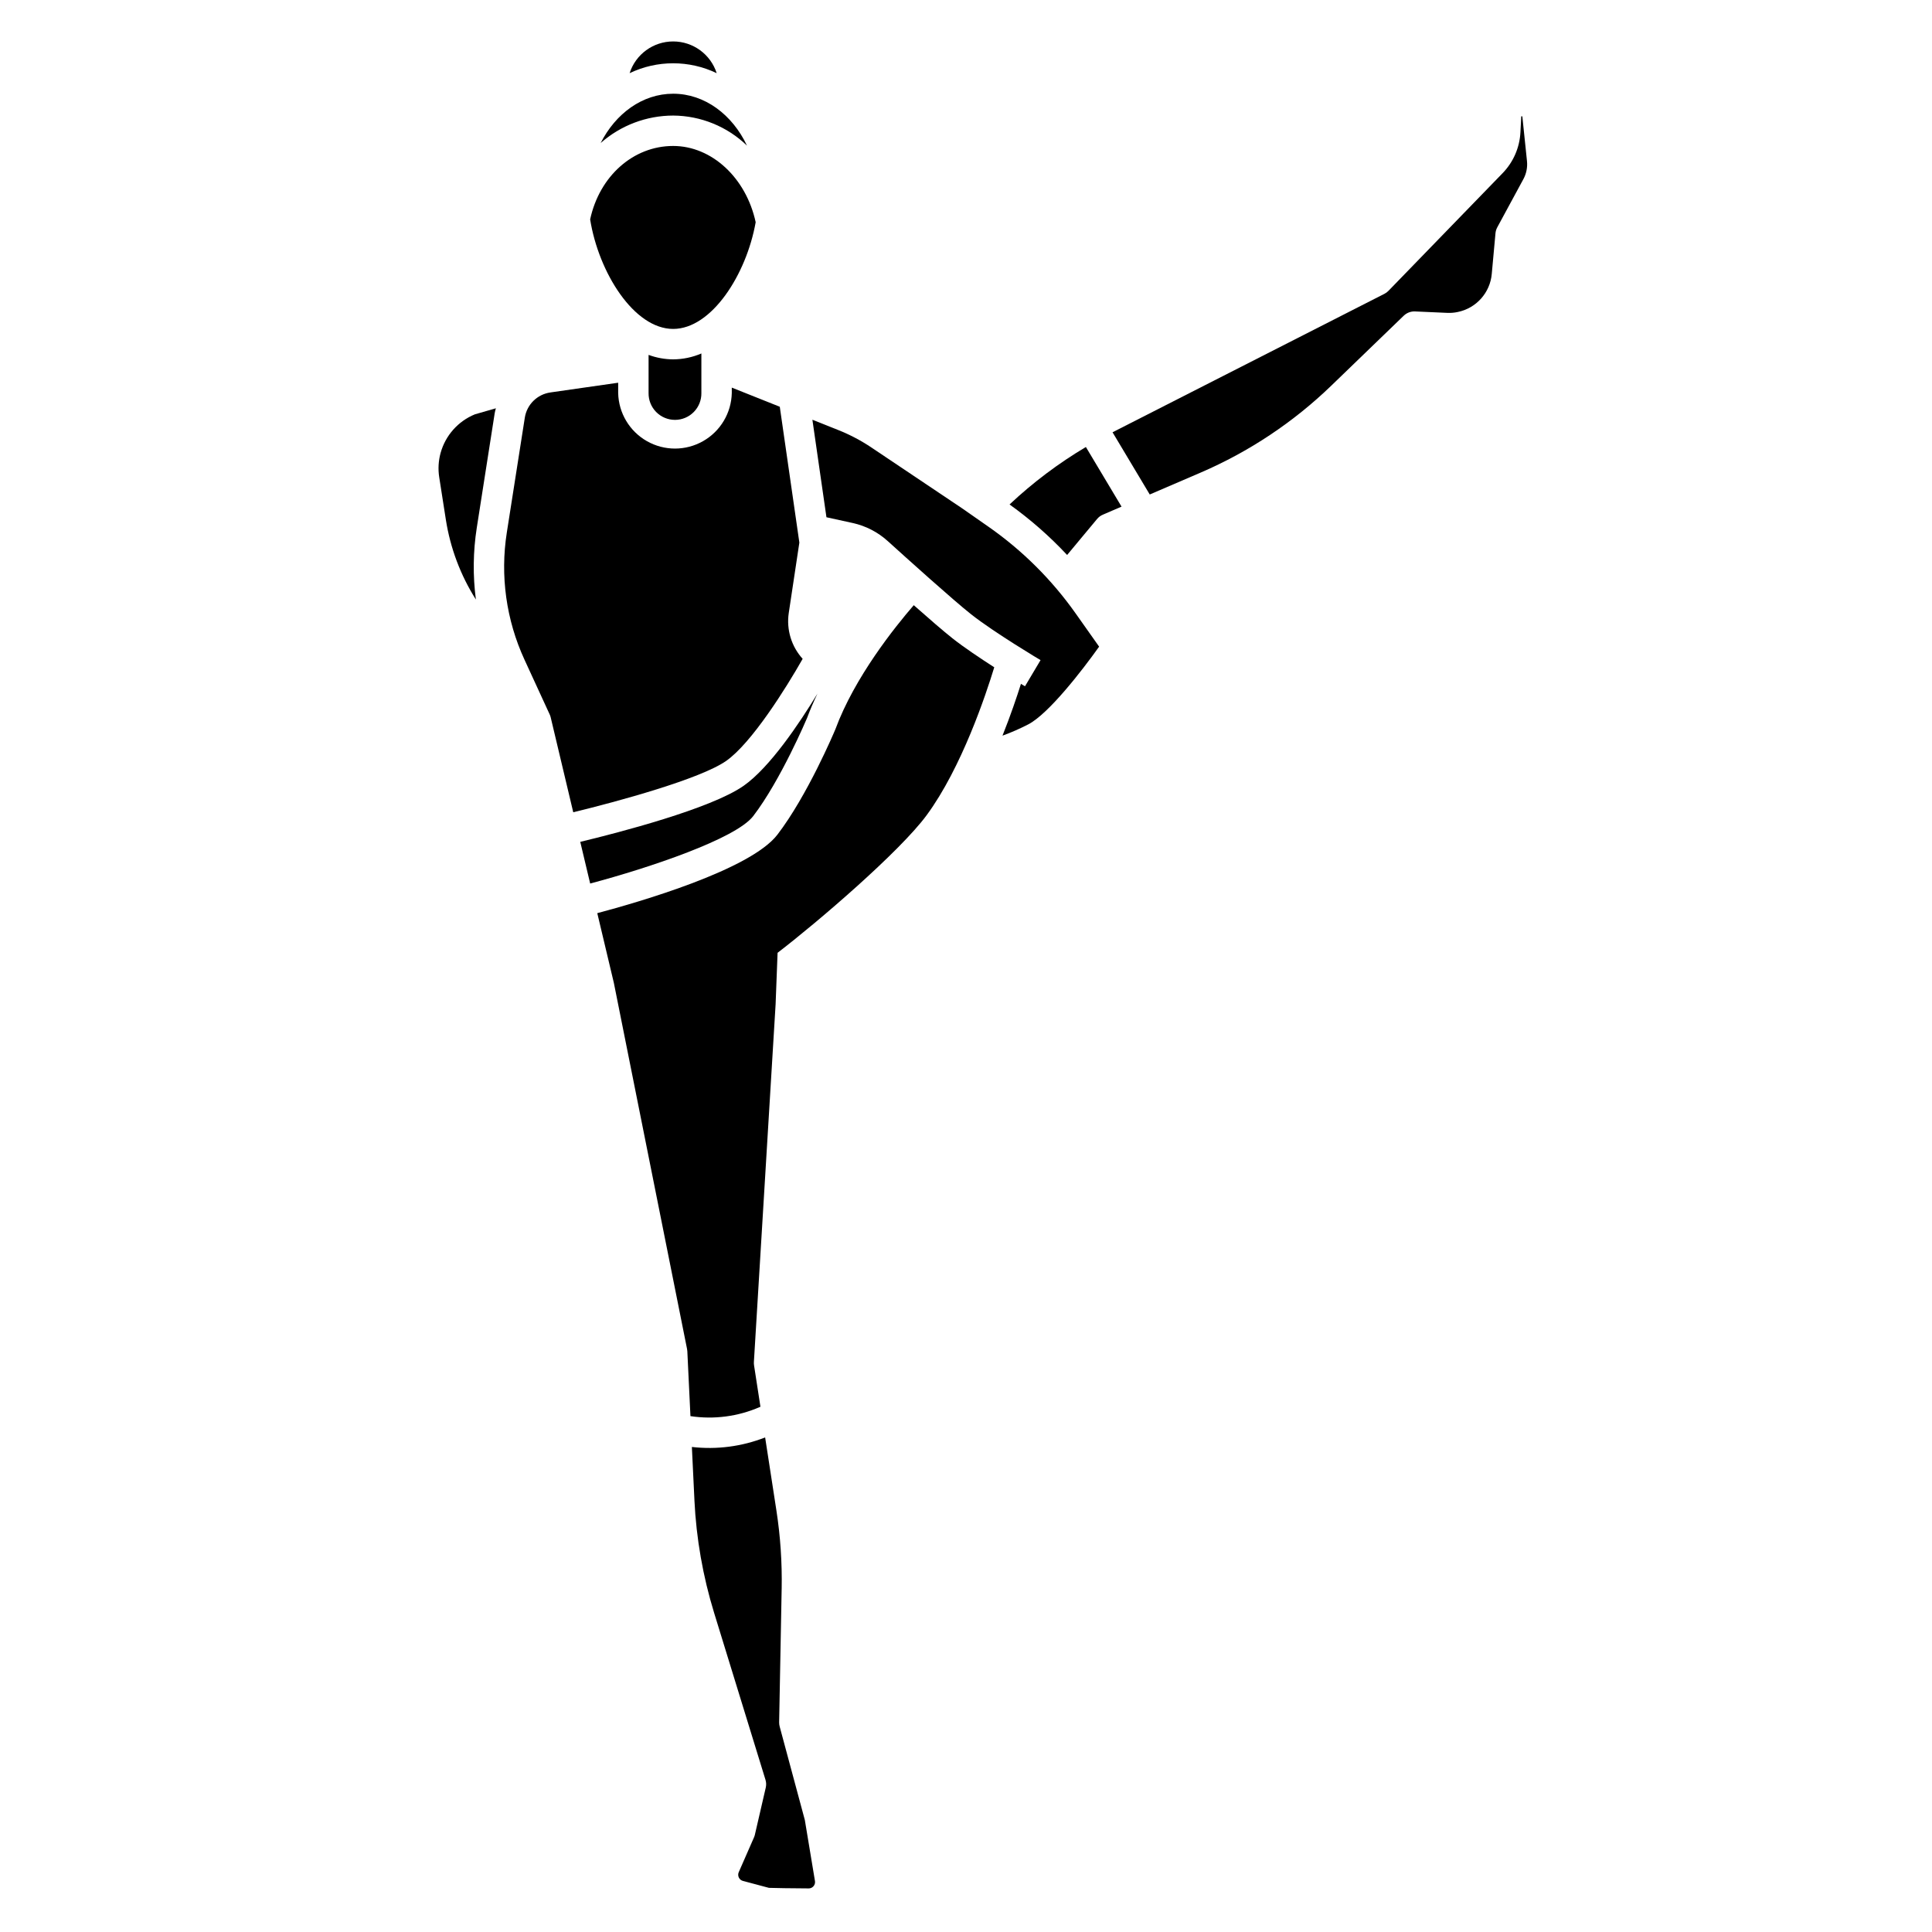
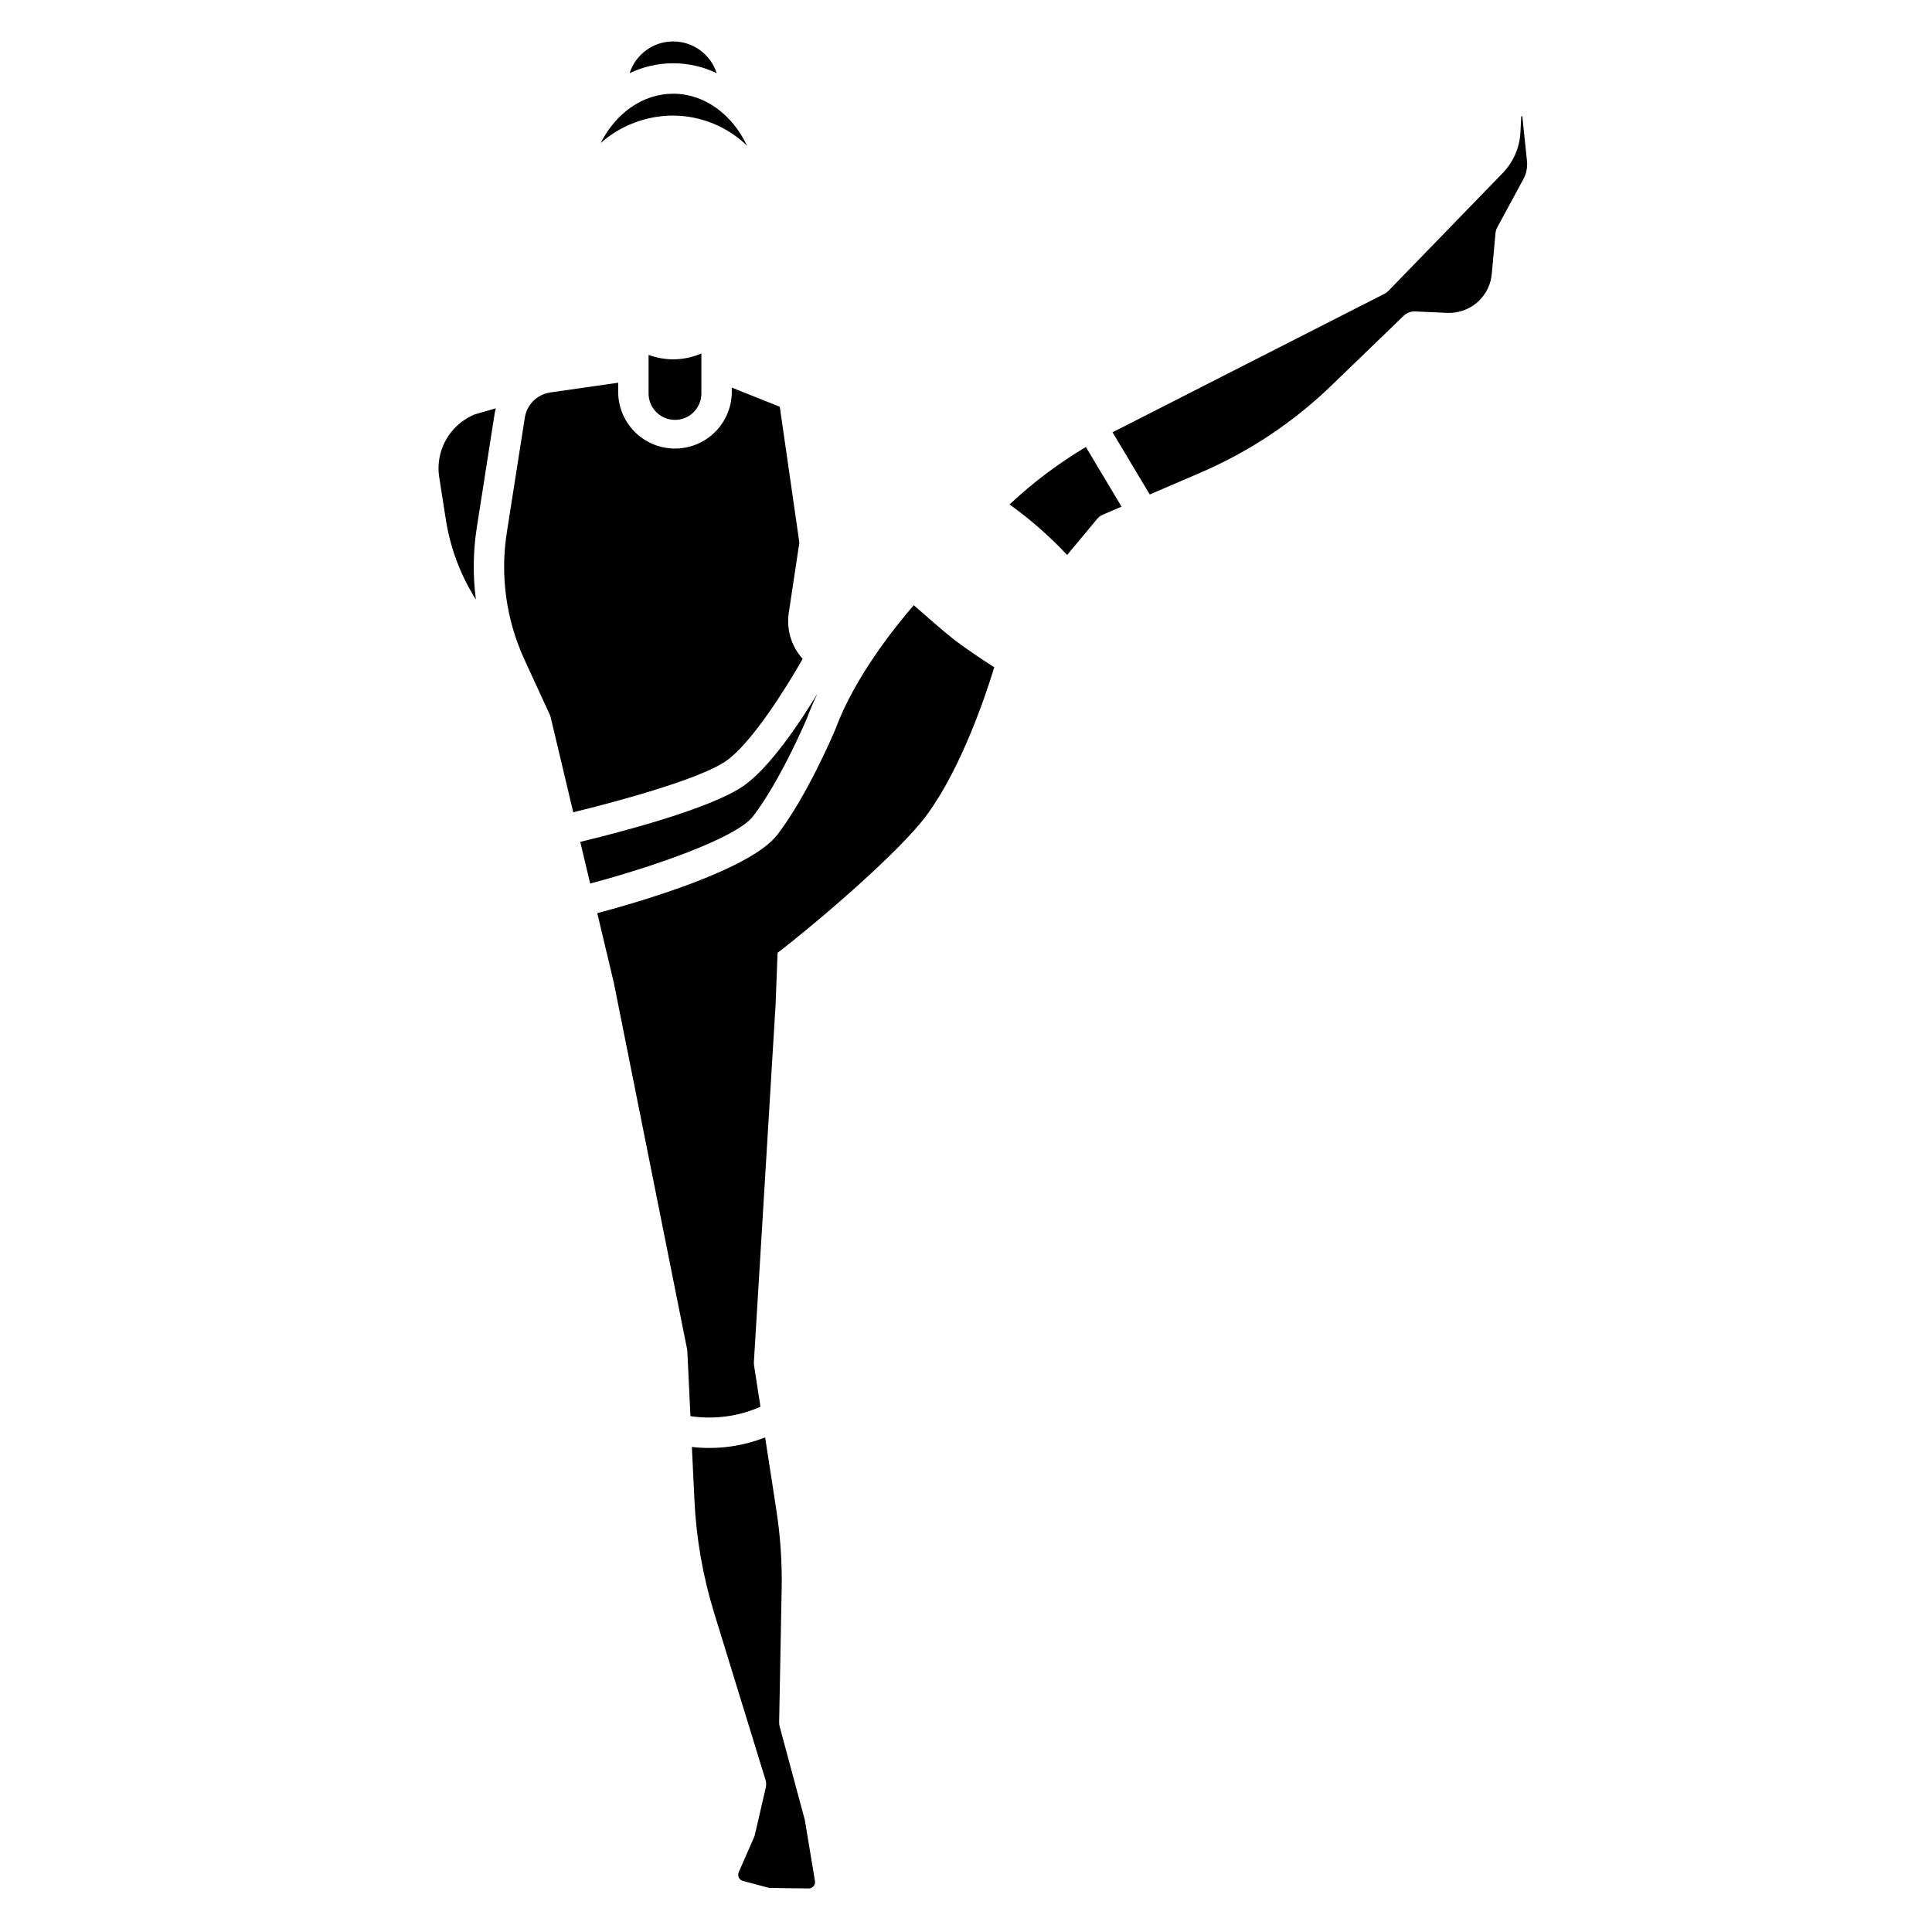
<svg xmlns="http://www.w3.org/2000/svg" fill="#000000" width="800px" height="800px" version="1.1" viewBox="144 144 512 512">
  <g>
    <path d="m431.77 262.46c-7.277 4.324-14.062 9.43-20.227 15.23 5.516 3.945 10.625 8.43 15.254 13.383l7.953-9.551c0.406-0.484 0.918-0.871 1.5-1.121l4.969-2.141z" />
    <path d="m315.88 238.05v10.113-0.004c-0.031 1.875 0.691 3.688 2.008 5.023 1.316 1.336 3.113 2.09 4.988 2.09s3.672-0.754 4.988-2.09c1.316-1.336 2.039-3.148 2.008-5.023v-10.484c-2.363 1.016-4.906 1.543-7.481 1.559-2.223-0.012-4.426-0.414-6.512-1.184z" />
    <path d="m341.96 182.59c-3.879-8.199-11.188-13.754-19.562-13.754-8.141 0-15.262 5.25-19.219 13.074v-0.004c5.305-4.684 12.141-7.273 19.219-7.281 7.301 0.043 14.309 2.894 19.562 7.965z" />
-     <path d="m322.39 231.17c10.191 0 19.414-14.406 21.871-28.285-2.535-11.742-11.633-20.203-21.871-20.203-10.559 0-19.52 7.977-21.996 19.461 2.254 14.102 11.629 29.027 21.996 29.027z" />
    <path d="m343.61 360.27c7.312-9.539 14.191-25.816 14.262-25.977 0.809-2.188 1.75-4.352 2.766-6.481-4.82 7.93-12.645 19.586-19.582 24.441-8.719 6.102-33.289 12.445-43.281 14.848l2.625 11.043c15.758-4.188 38.613-11.879 43.211-17.875z" />
-     <path d="m405.93 283.57-7.004-4.887-23.957-16.066c-2.777-1.863-5.746-3.43-8.855-4.664l-6.82-2.719 3.723 25.844 6.938 1.52c3.465 0.758 6.672 2.41 9.305 4.793 5.066 4.586 17.359 15.664 22.121 19.422 6.102 4.82 18.254 12.059 18.375 12.129l-4.121 6.93-1.07-0.645c-1.086 3.441-2.734 8.32-4.894 13.734v-0.004c2.34-0.852 4.625-1.852 6.84-2.996 5.394-2.805 14.27-14.273 18.77-20.594l-6.203-8.777c-6.324-8.957-14.156-16.746-23.145-23.02z" />
    <path d="m396.39 313.14c-2.305-1.82-6.16-5.152-10.234-8.758-4.941 5.707-15.691 19.09-20.766 32.867-0.363 0.871-7.414 17.562-15.363 27.934-7.144 9.32-36.629 17.863-47.742 20.812l4.394 18.484 19.402 97.039-0.004-0.004c0.039 0.195 0.062 0.391 0.074 0.59l0.824 17.18v0.004c6.238 0.941 12.621 0.102 18.402-2.422l0.148-0.066-1.699-11.008h0.004c-0.043-0.285-0.059-0.57-0.039-0.859l5.754-94.781 0.523-13.652c10.418-7.973 32.367-26.75 39.531-36.5 9.27-12.617 15.699-31.973 17.891-39.164-3.769-2.422-8.055-5.289-11.102-7.695z" />
    <path d="m350.48 600.46 0.668-35.402 0.004 0.004c0.129-6.949-0.336-13.895-1.395-20.766l-2.988-19.363c-6.168 2.414-12.836 3.281-19.414 2.527l0.68 14.137h-0.004c0.488 10.121 2.242 20.145 5.219 29.832l13.609 44.223c0.211 0.68 0.234 1.402 0.074 2.094l-2.879 12.465h0.004c-0.059 0.242-0.137 0.48-0.238 0.711l-4.047 9.234c-0.195 0.453-0.188 0.969 0.027 1.41 0.215 0.445 0.609 0.773 1.086 0.898l6.887 1.836c1.273 0.062 6.184 0.121 10.551 0.148 0.492 0.004 0.957-0.215 1.27-0.59 0.328-0.379 0.465-0.883 0.379-1.375l-2.684-16.164-6.66-24.738v-0.004c-0.102-0.363-0.148-0.738-0.148-1.117z" />
    <path d="m356.71 318.6c-2.977-3.285-4.328-7.727-3.688-12.113l2.816-18.695-5.188-36-12.719-5.07v1.438c-0.121 5.297-3.016 10.141-7.625 12.754-4.609 2.617-10.25 2.617-14.859 0-4.609-2.613-7.504-7.457-7.625-12.754v-2.734l-17.953 2.574-0.004 0.004c-3.496 0.488-6.258 3.219-6.789 6.707l-4.762 30.391c-1.805 11.465-0.172 23.207 4.691 33.746l6.66 14.477h0.004c0.109 0.238 0.199 0.492 0.262 0.75l5.984 25.18c11.656-2.82 33.652-8.801 40.523-13.605 6.766-4.738 15.898-19.344 20.27-27.047z" />
    <path d="m333.93 163.39c-1.613-5.012-6.273-8.406-11.539-8.406-5.262 0-9.926 3.394-11.535 8.406 7.293-3.492 15.781-3.492 23.074 0z" />
    <path d="m260.77 264.01c-0.586 2.113-0.711 4.328-0.367 6.496l1.758 11.246c1.18 7.512 3.887 14.707 7.957 21.133-0.832-6.32-0.75-12.727 0.234-19.023l4.754-30.387c0.07-0.438 0.195-0.852 0.305-1.273l-5.562 1.602c-4.441 1.816-7.793 5.586-9.078 10.207z" />
    <path d="m462.14 269.26c12.875-5.535 24.637-13.363 34.711-23.102l19.16-18.5v0.004c0.797-0.77 1.875-1.176 2.977-1.129l8.5 0.379h0.004c0.938 0.047 1.875-0.027 2.793-0.223 4.934-0.992 8.621-5.121 9.051-10.133l0.984-10.758c0.051-0.543 0.211-1.074 0.473-1.555l6.918-12.77c0.797-1.469 1.129-3.148 0.953-4.812l-1.23-11.836h-0.285l-0.219 4.242c-0.211 4.062-1.891 7.906-4.723 10.824l-30.246 31.18c-0.309 0.32-0.668 0.586-1.062 0.789l-72.062 36.699 9.859 16.484z" />
  </g>
</svg>